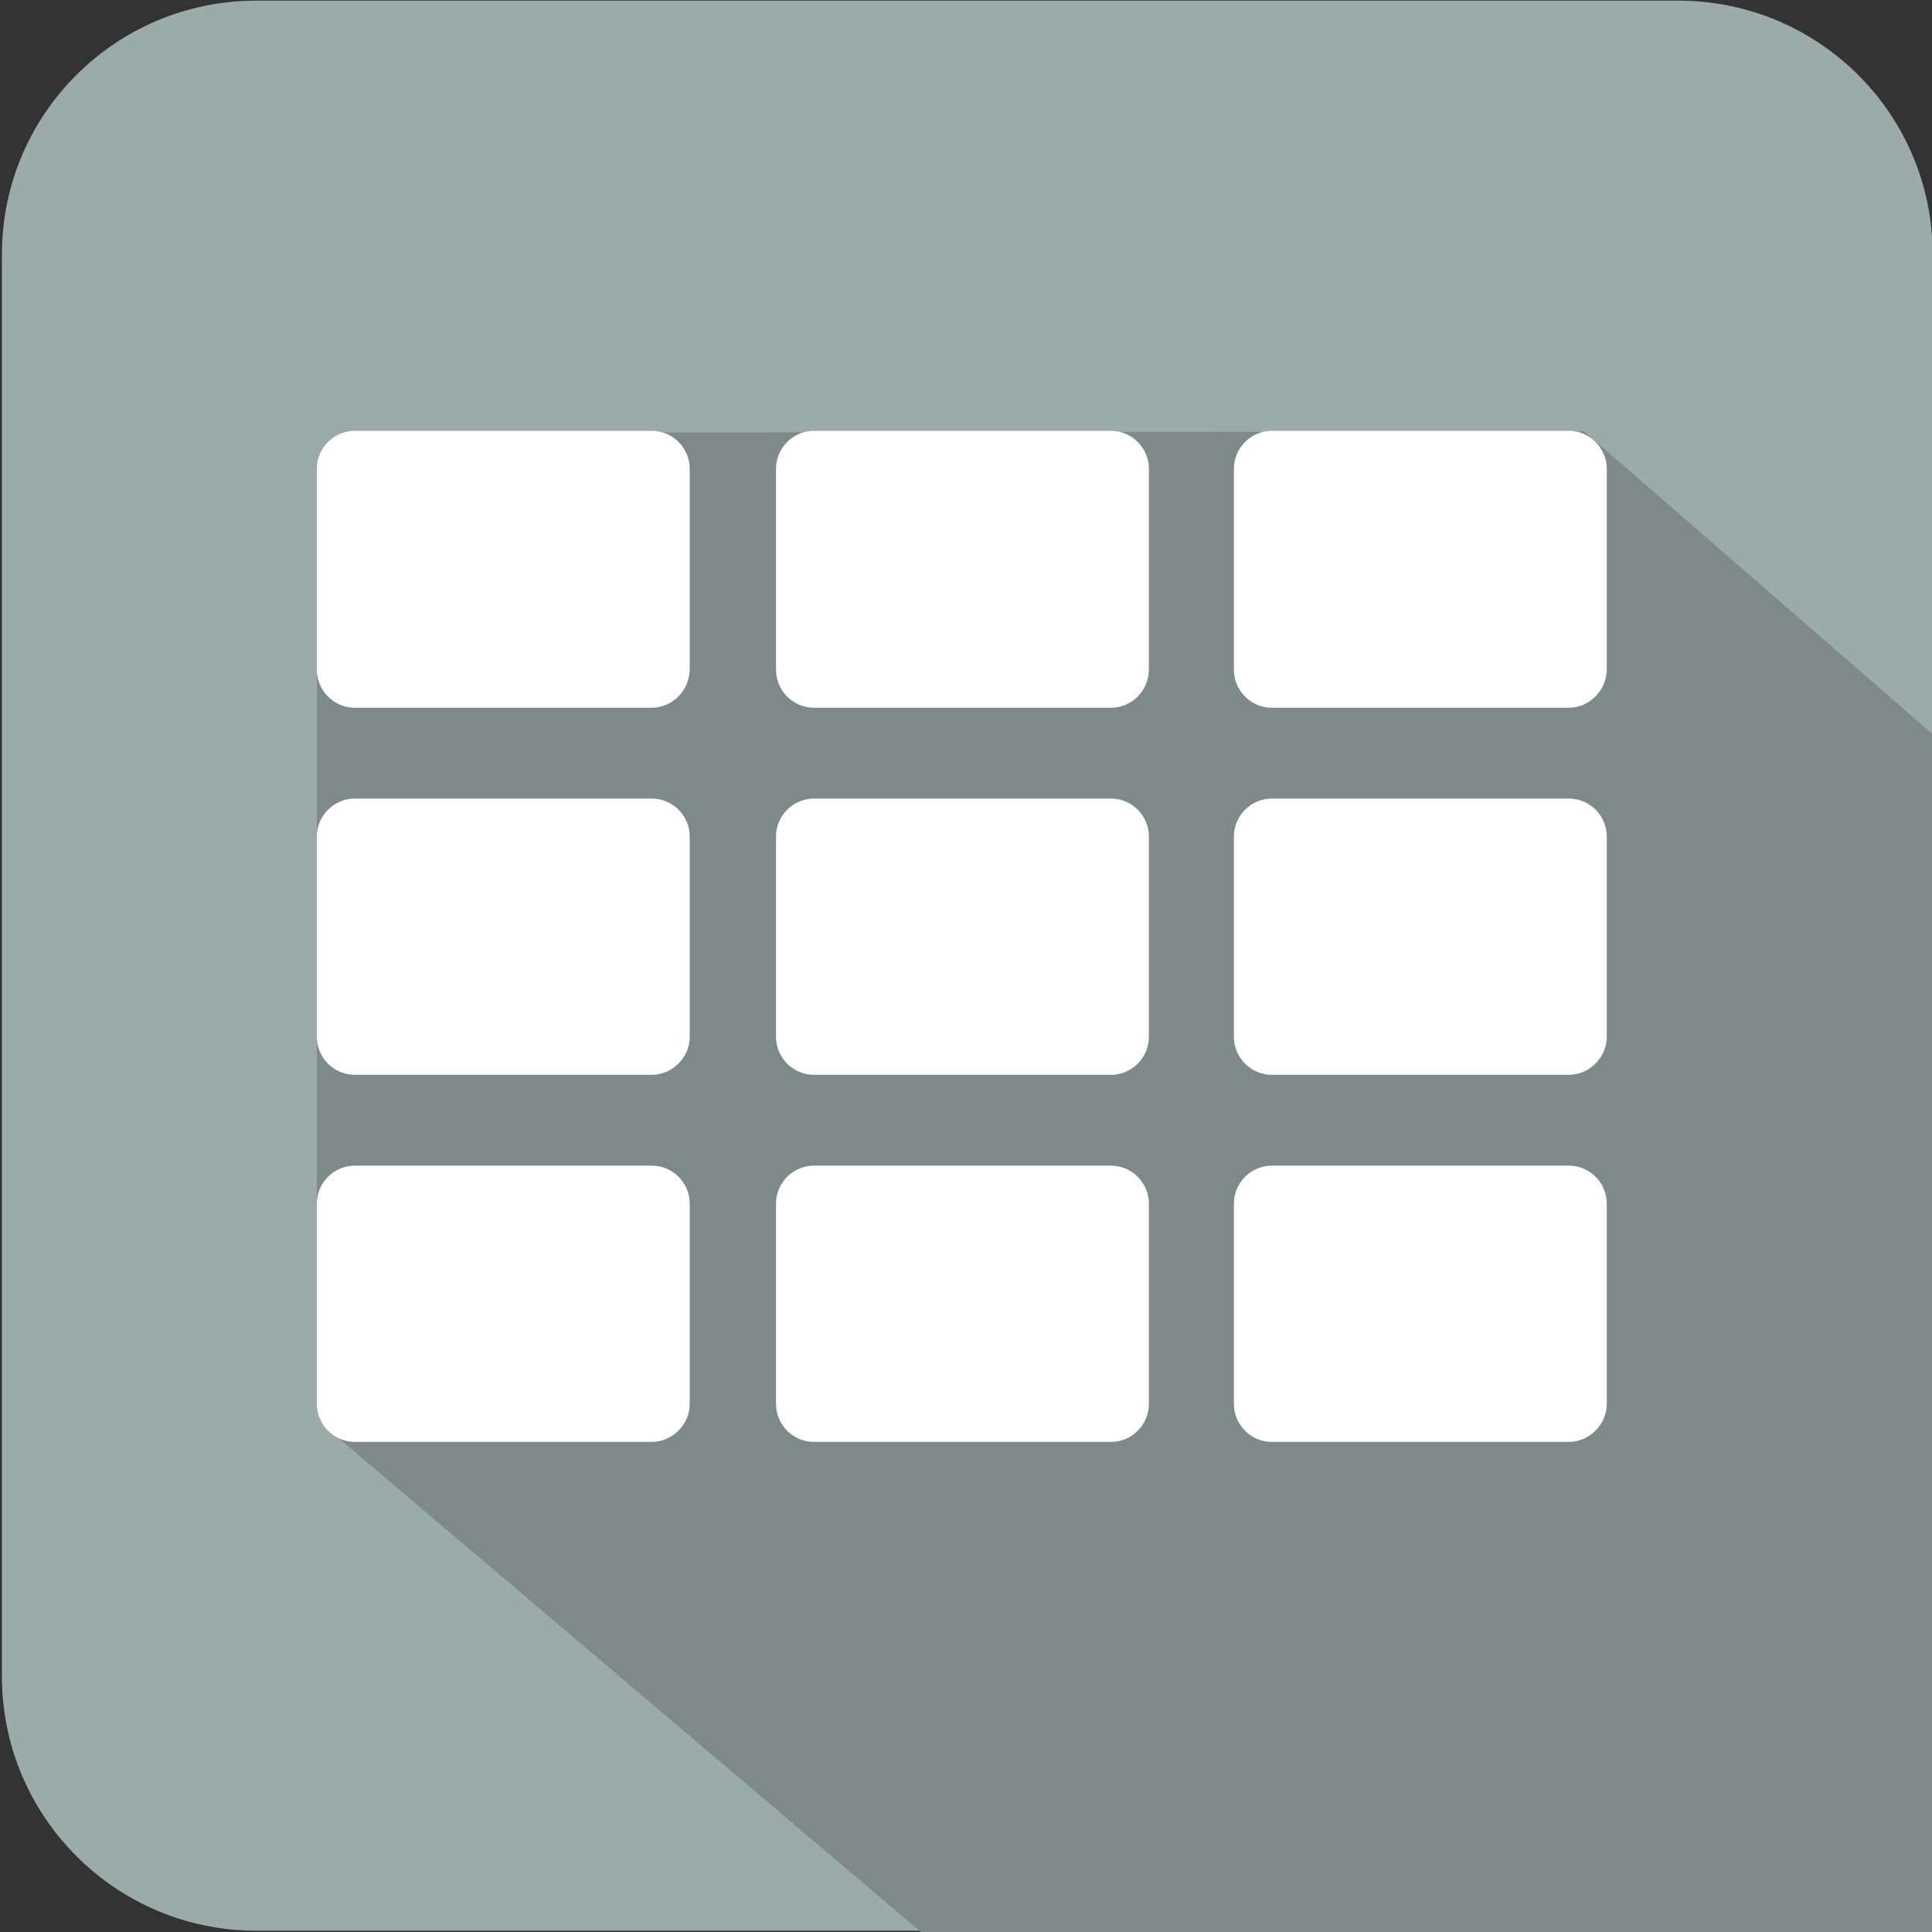
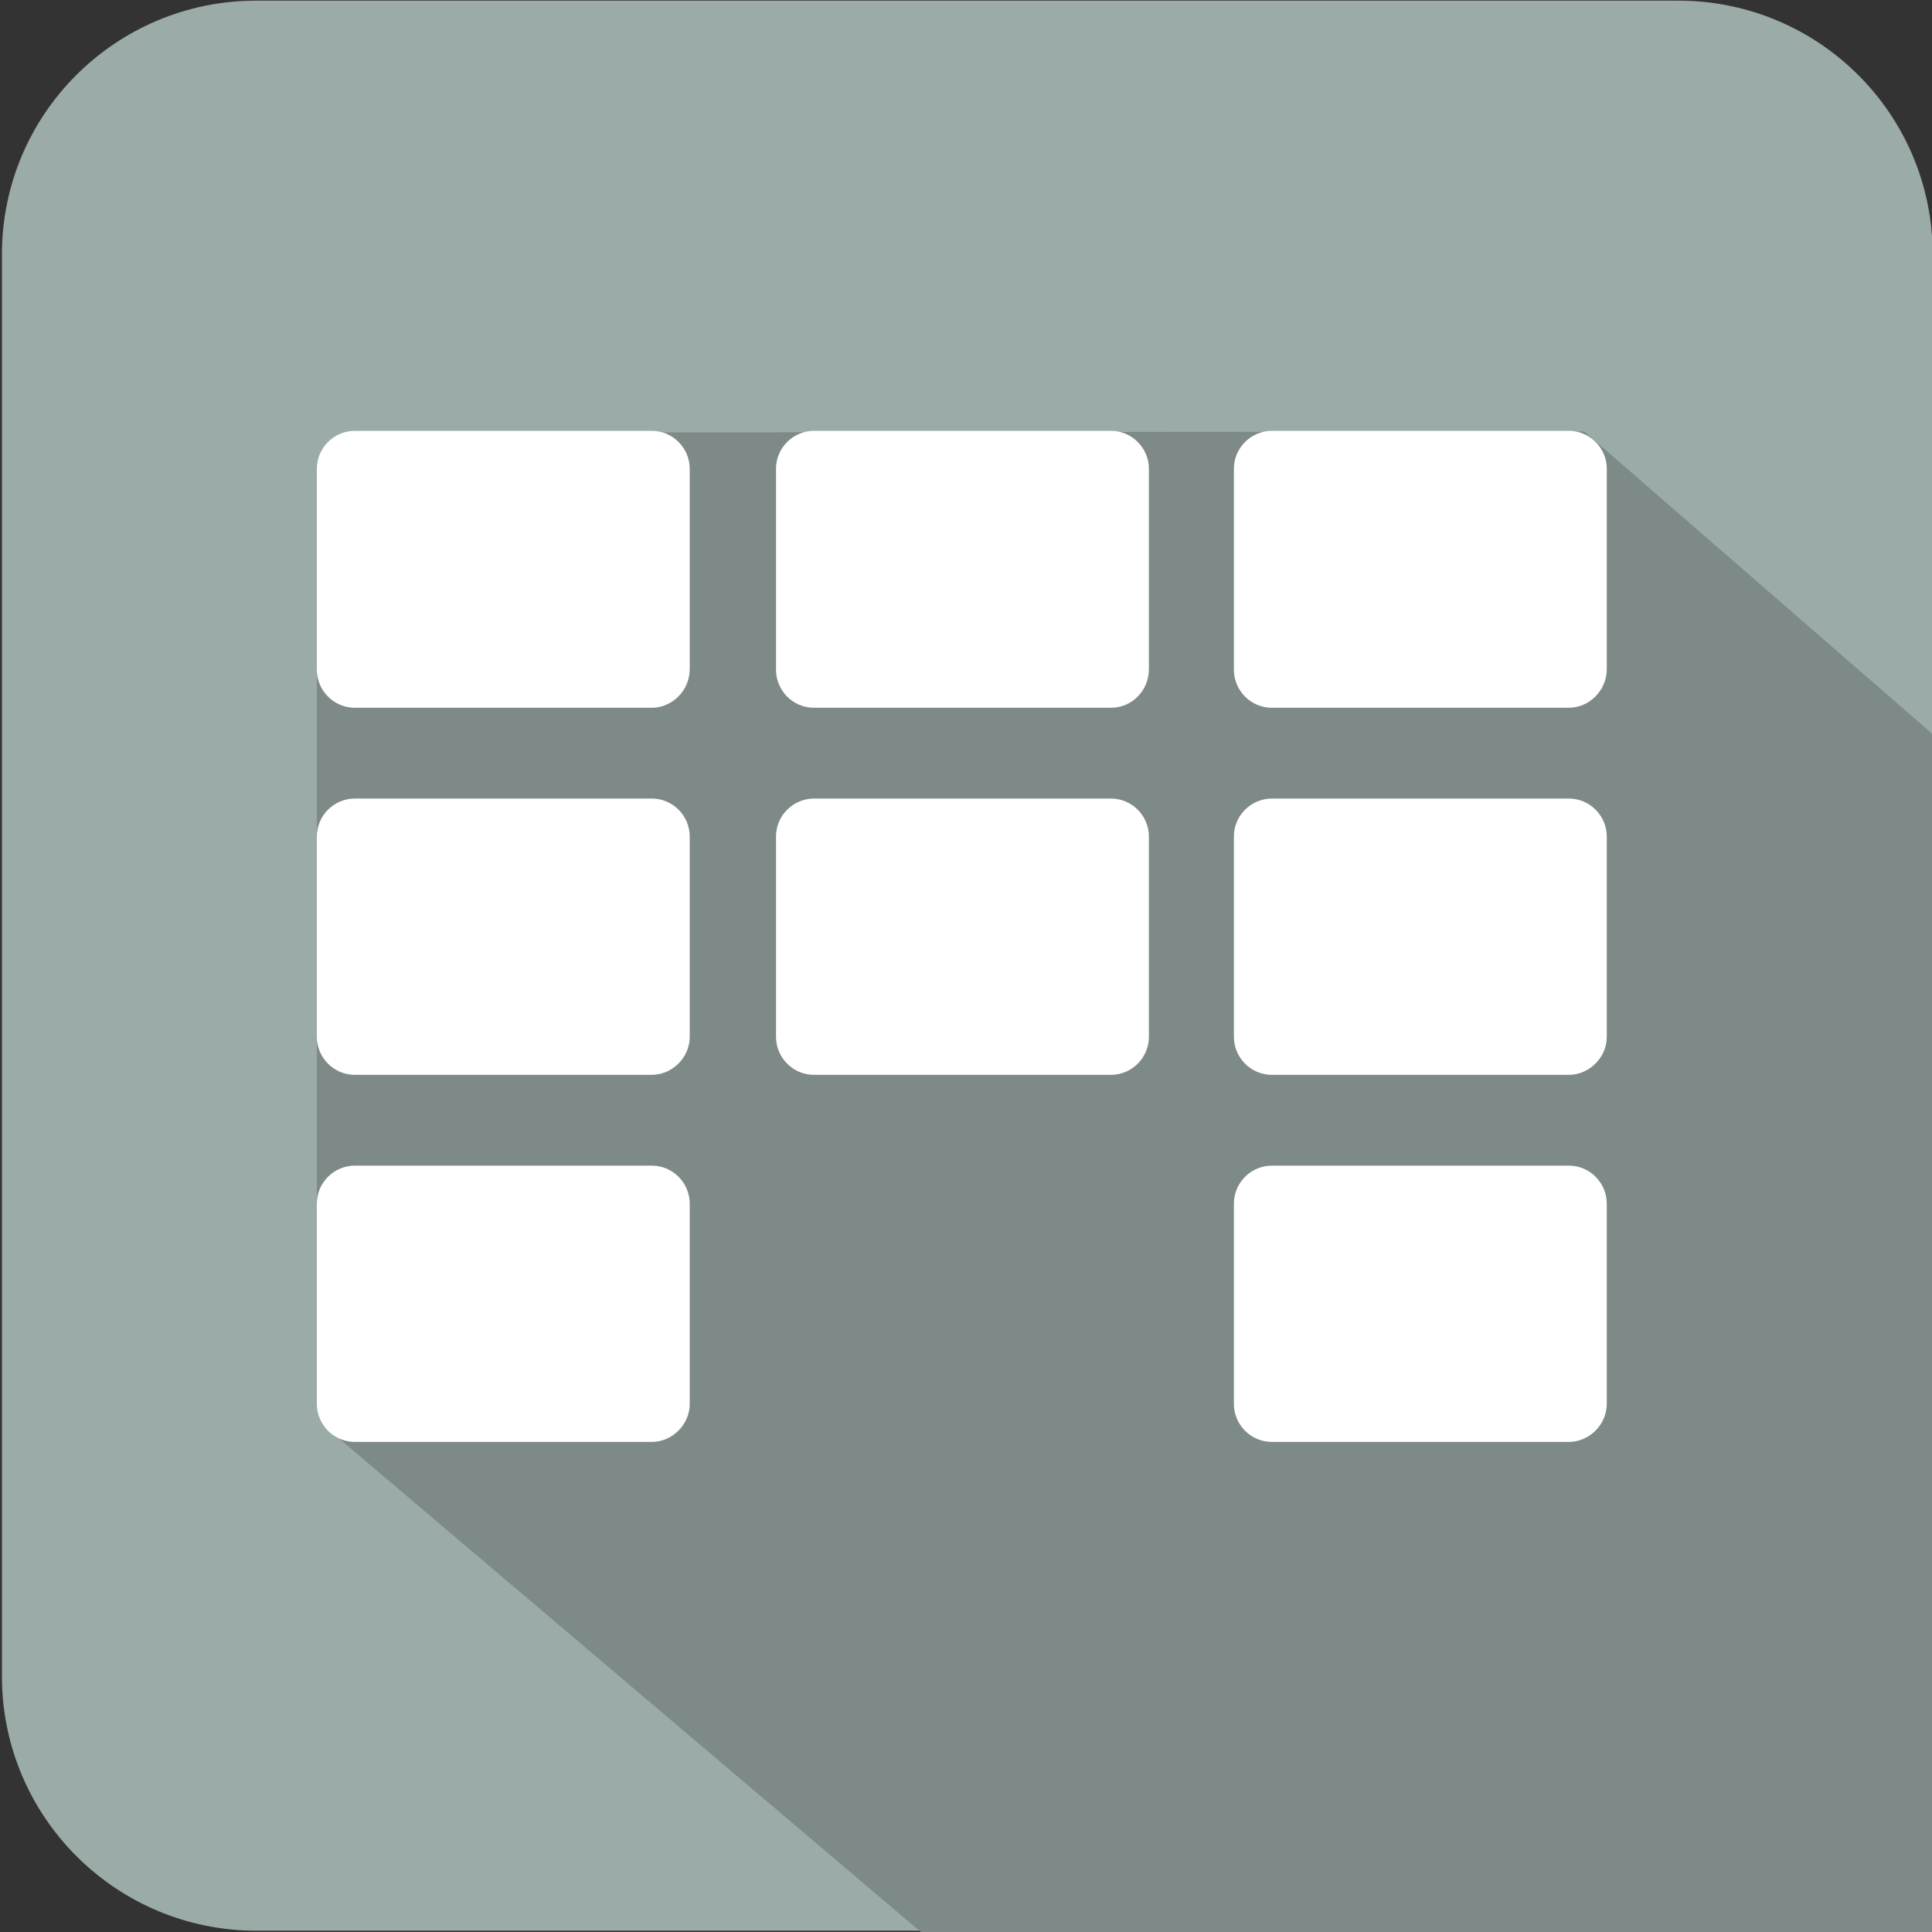
<svg xmlns="http://www.w3.org/2000/svg" version="1.1" id="Lager_1" x="0px" y="0px" viewBox="0 0 300 300" style="enable-background:new 0 0 300 300;" xml:space="preserve">
  <rect x="0" y="0" width="300" height="300" fill="#333333" stroke="none" />
  <style type="text/css">
	.st0{fill:#9BABA7;}
	.st1{fill:#7D8A87;}
	.st2{fill:#FFFFFF;}
</style>
  <g>
    <path class="st0" d="M300.1,39.5v260.3H39.8c-21.8,0-39.5-17.7-39.5-39.5V39.5C0.3,17.7,18,0.1,39.8,0.1h220.8   C282.4,0.1,300.1,17.7,300.1,39.5z" />
  </g>
  <path class="st1" d="M50.2,221.3L143,300h157.2l-0.1-186L246,67L56,67.2c-3.2-0.8-6.4,5.3-6.8,8.7v138  C49.2,216.7,51,218.5,50.2,221.3z" />
  <g>
    <path class="st2" d="M101.2,109.9H55.1c-3.3,0-5.9-2.7-5.9-5.9V72.8c0-3.3,2.7-5.9,5.9-5.9h46.1c3.3,0,5.9,2.7,5.9,5.9v31.1   C107.1,107.2,104.4,109.9,101.2,109.9z" />
    <path class="st2" d="M172.5,109.9h-46.1c-3.3,0-5.9-2.7-5.9-5.9V72.8c0-3.3,2.7-5.9,5.9-5.9h46.1c3.3,0,5.9,2.7,5.9,5.9v31.1   C178.4,107.2,175.8,109.9,172.5,109.9z" />
    <path class="st2" d="M243.6,109.9h-46.1c-3.3,0-5.9-2.7-5.9-5.9V72.8c0-3.3,2.7-5.9,5.9-5.9h46.1c3.3,0,5.9,2.7,5.9,5.9v31.1   C249.5,107.2,246.8,109.9,243.6,109.9z" />
    <path class="st2" d="M101.2,166.9H55.1c-3.3,0-5.9-2.7-5.9-5.9v-31.1c0-3.3,2.7-5.9,5.9-5.9h46.1c3.3,0,5.9,2.7,5.9,5.9V161   C107.1,164.2,104.4,166.9,101.2,166.9z" />
    <path class="st2" d="M172.5,166.9h-46.1c-3.3,0-5.9-2.7-5.9-5.9v-31.1c0-3.3,2.7-5.9,5.9-5.9h46.1c3.3,0,5.9,2.7,5.9,5.9V161   C178.4,164.2,175.8,166.9,172.5,166.9z" />
    <path class="st2" d="M243.6,166.9h-46.1c-3.3,0-5.9-2.7-5.9-5.9v-31.1c0-3.3,2.7-5.9,5.9-5.9h46.1c3.3,0,5.9,2.7,5.9,5.9V161   C249.5,164.2,246.8,166.9,243.6,166.9z" />
    <path class="st2" d="M101.2,223.9H55.1c-3.3,0-5.9-2.7-5.9-5.9v-31.1c0-3.3,2.7-5.9,5.9-5.9h46.1c3.3,0,5.9,2.7,5.9,5.9V218   C107.1,221.2,104.4,223.9,101.2,223.9z" />
-     <path class="st2" d="M172.5,223.9h-46.1c-3.3,0-5.9-2.7-5.9-5.9v-31.1c0-3.3,2.7-5.9,5.9-5.9h46.1c3.3,0,5.9,2.7,5.9,5.9V218   C178.4,221.2,175.8,223.9,172.5,223.9z" />
    <path class="st2" d="M243.6,223.9h-46.1c-3.3,0-5.9-2.7-5.9-5.9v-31.1c0-3.3,2.7-5.9,5.9-5.9h46.1c3.3,0,5.9,2.7,5.9,5.9V218   C249.5,221.2,246.8,223.9,243.6,223.9z" />
  </g>
</svg>